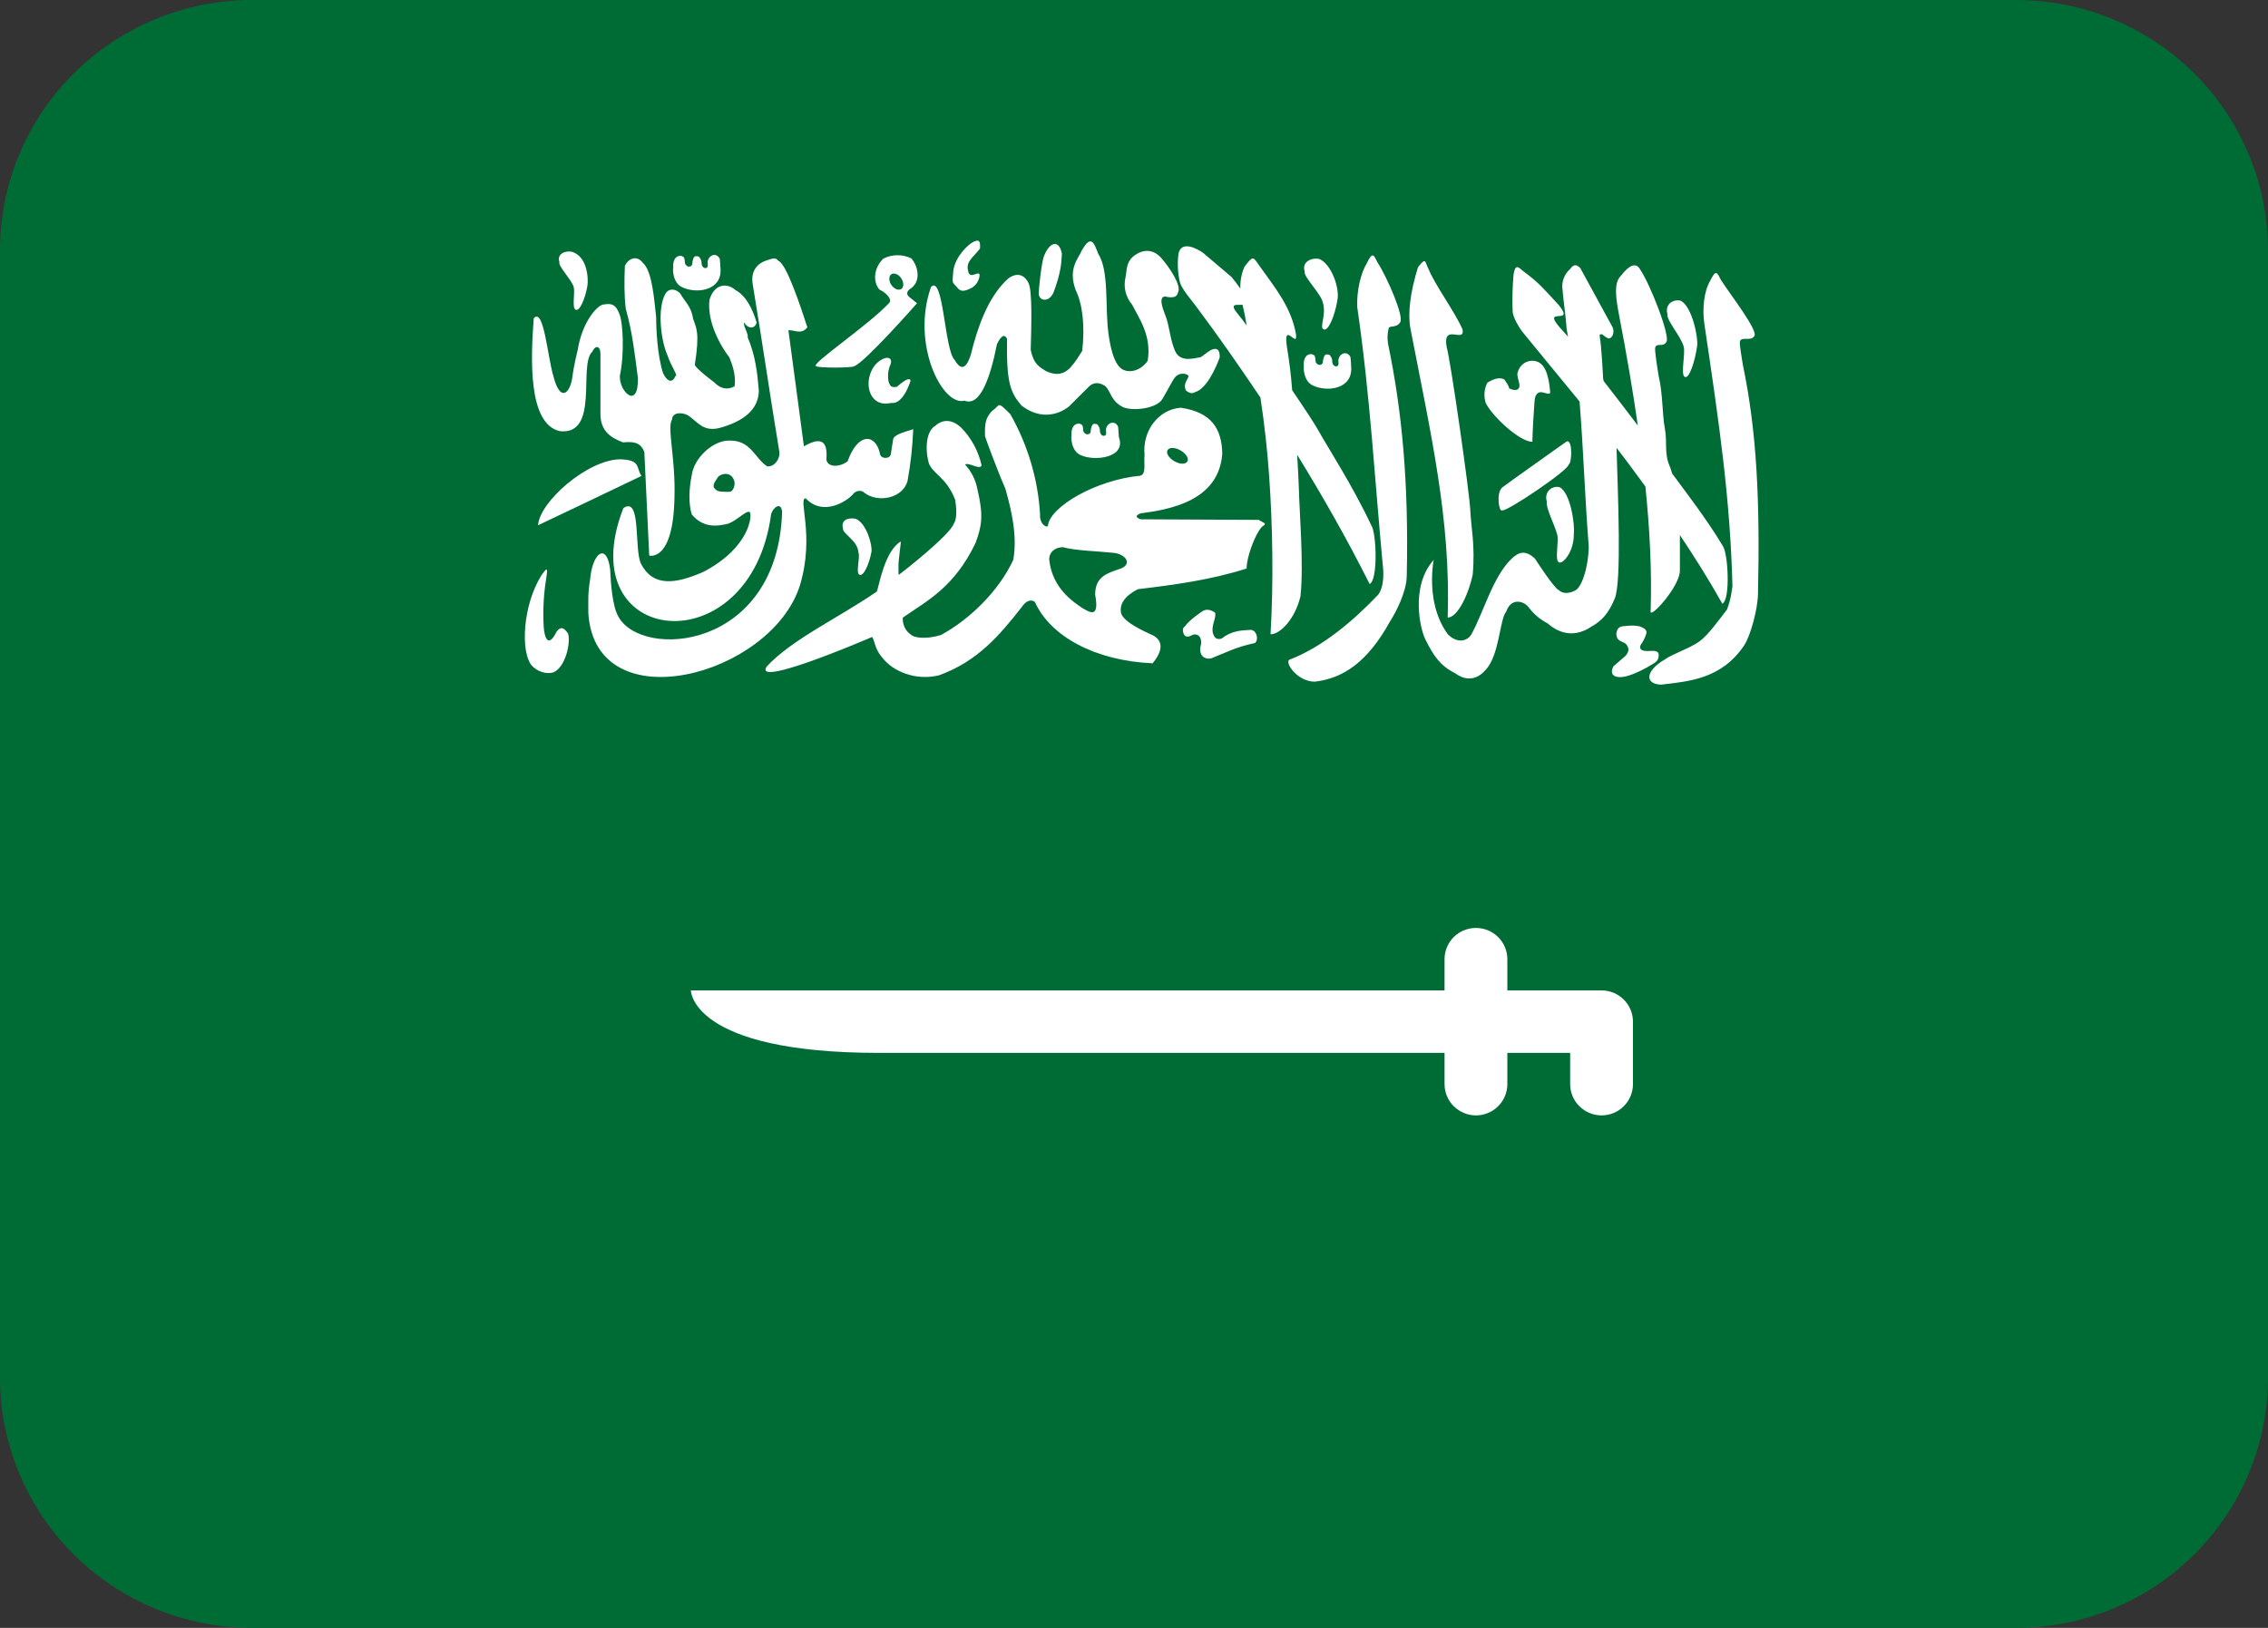
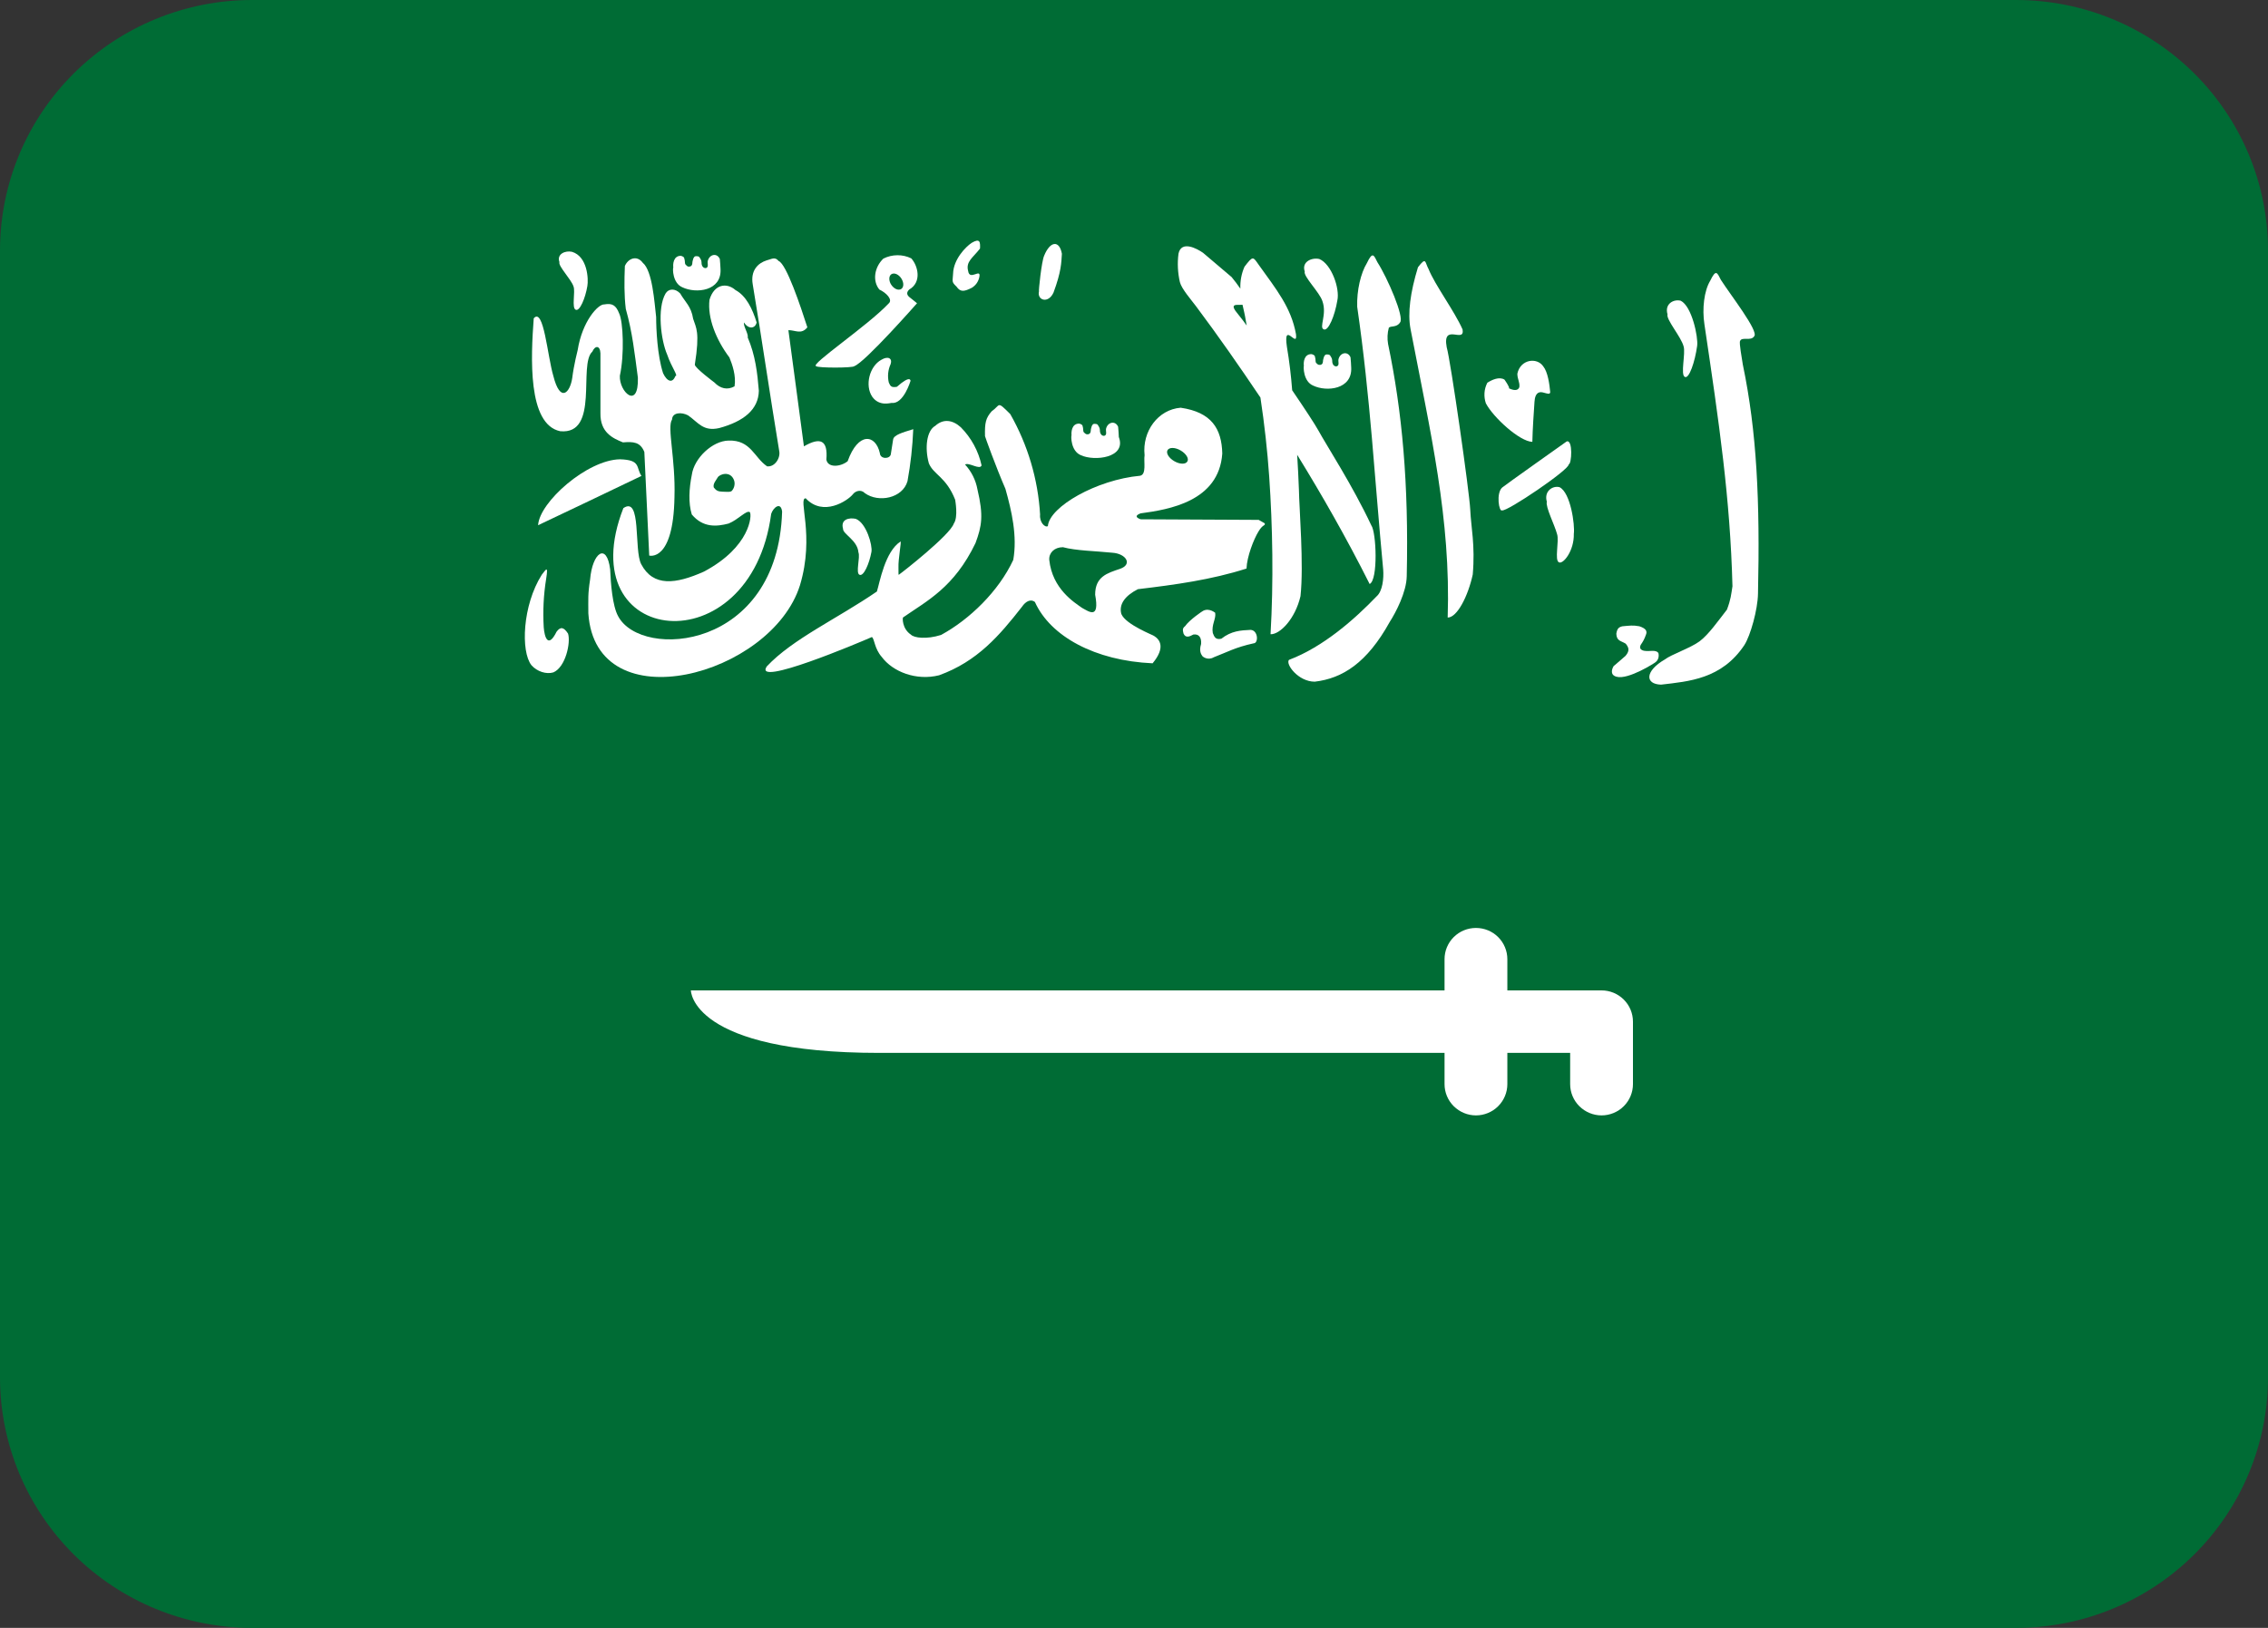
<svg xmlns="http://www.w3.org/2000/svg" width="39" height="28" viewBox="0 0 39 28" fill="none">
  <rect x="0" y="0" width="39" height="28" fill="#333333" stroke="none" />
  <path d="M34.667 0H4.333C3.184 0 2.082 0.454 1.269 1.262C0.457 2.07 0 3.165 0 4.308L0 23.692C0 24.835 0.457 25.93 1.269 26.738C2.082 27.546 3.184 28 4.333 28H34.667C35.816 28 36.918 27.546 37.731 26.738C38.544 25.93 39 24.835 39 23.692V4.308C39 3.165 38.544 2.07 37.731 1.262C36.918 0.454 35.816 0 34.667 0Z" fill="#006C35" />
  <path d="M9.633 7.417C10.315 7.482 9.939 6.268 10.186 6.048C10.232 5.94 10.319 5.938 10.325 6.076V7.106C10.319 7.441 10.54 7.539 10.712 7.609C10.891 7.595 11.01 7.601 11.08 7.774L11.164 9.556C11.164 9.556 11.579 9.674 11.598 8.553C11.619 7.895 11.467 7.345 11.556 7.217C11.56 7.092 11.72 7.084 11.833 7.145C12.011 7.27 12.091 7.425 12.367 7.363C12.79 7.248 13.042 7.044 13.049 6.722C13.024 6.416 12.989 6.109 12.857 5.803C12.875 5.747 12.776 5.603 12.794 5.547C12.87 5.666 12.985 5.656 13.011 5.547C12.94 5.312 12.829 5.086 12.647 4.989C12.498 4.857 12.28 4.884 12.2 5.157C12.163 5.471 12.315 5.845 12.543 6.149C12.592 6.268 12.661 6.466 12.631 6.645C12.509 6.713 12.386 6.685 12.284 6.578C12.284 6.578 11.948 6.328 11.948 6.272C12.038 5.704 11.969 5.64 11.919 5.483C11.885 5.266 11.781 5.196 11.697 5.048C11.613 4.959 11.499 4.959 11.445 5.048C11.296 5.303 11.365 5.854 11.473 6.1C11.55 6.325 11.669 6.468 11.613 6.468C11.566 6.596 11.471 6.566 11.402 6.419C11.303 6.114 11.283 5.659 11.283 5.454C11.253 5.2 11.22 4.658 11.053 4.52C10.95 4.381 10.798 4.448 10.745 4.576C10.735 4.827 10.732 5.08 10.761 5.313C10.876 5.72 10.913 6.079 10.969 6.497C10.984 7.057 10.644 6.74 10.659 6.463C10.738 6.103 10.717 5.535 10.647 5.391C10.592 5.249 10.526 5.212 10.392 5.236C10.286 5.227 10.012 5.526 9.934 6.02C9.934 6.02 9.868 6.275 9.84 6.502C9.802 6.757 9.634 6.938 9.515 6.466C9.413 6.123 9.35 5.278 9.178 5.475C9.129 6.136 9.069 7.299 9.633 7.417Z" fill="white" />
  <path d="M10.66 7.9C10.098 7.91 9.276 8.634 9.253 9.034C9.845 8.751 10.427 8.478 11.03 8.186C10.933 8.04 11.025 7.91 10.66 7.9Z" fill="white" />
  <path d="M13.756 10.067C14.016 9.204 13.714 8.568 13.855 8.571C14.155 8.893 14.574 8.614 14.665 8.503C14.705 8.447 14.804 8.41 14.873 8.483C15.107 8.651 15.52 8.571 15.605 8.277C15.659 7.981 15.692 7.682 15.704 7.382C15.513 7.441 15.371 7.481 15.358 7.559L15.318 7.815C15.302 7.898 15.136 7.901 15.13 7.795C15.057 7.468 14.757 7.425 14.576 7.933C14.454 8.032 14.233 8.051 14.21 7.904C14.239 7.563 14.101 7.517 13.824 7.677C13.736 7.001 13.646 6.355 13.557 5.679C13.673 5.676 13.779 5.761 13.883 5.63C13.768 5.272 13.524 4.541 13.389 4.489C13.323 4.409 13.267 4.459 13.181 4.479C13.037 4.525 12.902 4.65 12.944 4.892C13.116 5.929 13.228 6.719 13.399 7.756C13.425 7.877 13.323 8.037 13.191 8.021C12.968 7.871 12.912 7.565 12.529 7.578C12.252 7.582 11.935 7.88 11.896 8.169C11.85 8.398 11.834 8.648 11.896 8.849C12.091 9.081 12.325 9.058 12.529 9.005C12.697 8.937 12.836 8.769 12.894 8.809C12.934 8.857 12.904 9.408 12.104 9.832C11.619 10.048 11.233 10.097 11.026 9.704C10.897 9.458 11.036 8.523 10.719 8.74C9.783 11.142 12.912 11.475 13.261 8.839C13.295 8.73 13.427 8.622 13.449 8.799C13.377 11.187 11.029 11.351 10.63 10.6C10.531 10.423 10.502 10.03 10.492 9.793C10.433 9.324 10.186 9.504 10.147 9.969C10.107 10.228 10.117 10.302 10.117 10.55C10.242 12.436 13.266 11.626 13.756 10.067ZM12.59 8.436C12.57 8.472 12.485 8.457 12.422 8.457C12.351 8.454 12.318 8.442 12.274 8.385C12.255 8.321 12.315 8.26 12.342 8.211C12.376 8.154 12.556 8.095 12.62 8.254C12.632 8.285 12.635 8.317 12.629 8.349C12.624 8.381 12.61 8.411 12.59 8.436Z" fill="white" />
  <path d="M14.69 6.298C14.878 6.23 15.769 5.216 15.769 5.216C15.723 5.176 15.682 5.147 15.635 5.108C15.586 5.065 15.591 5.022 15.635 4.98C15.856 4.852 15.785 4.571 15.67 4.444C15.595 4.407 15.513 4.389 15.43 4.39C15.346 4.391 15.265 4.41 15.19 4.448C15.036 4.595 14.999 4.831 15.121 4.98C15.24 5.036 15.359 5.155 15.28 5.221C14.916 5.607 13.918 6.275 14.034 6.298C14.059 6.331 14.671 6.33 14.69 6.298ZM15.35 4.707C15.407 4.693 15.481 4.743 15.515 4.819C15.55 4.894 15.532 4.966 15.476 4.98H15.473C15.417 4.994 15.344 4.943 15.309 4.868C15.276 4.792 15.294 4.721 15.35 4.707ZM9.571 10.865C9.424 11.162 9.363 10.958 9.35 10.791C9.333 10.512 9.347 10.231 9.392 9.954C9.429 9.718 9.392 9.79 9.316 9.886C8.983 10.414 8.953 11.205 9.138 11.441C9.235 11.552 9.396 11.602 9.516 11.565C9.726 11.475 9.817 11.052 9.768 10.898C9.696 10.789 9.641 10.772 9.571 10.865ZM20.567 5.268C20.951 5.781 21.316 6.305 21.674 6.838C21.744 7.299 21.794 7.752 21.825 8.199C21.884 9.063 21.901 9.998 21.848 10.909C22.009 10.915 22.272 10.646 22.363 10.254C22.422 9.711 22.341 8.745 22.336 8.425C22.328 8.224 22.319 8.024 22.306 7.823C22.732 8.515 23.147 9.24 23.552 10.045C23.7 9.976 23.667 9.153 23.581 9.037C23.257 8.346 22.811 7.662 22.668 7.4C22.615 7.303 22.435 7.028 22.22 6.713C22.201 6.462 22.171 6.212 22.129 5.963C22.062 5.503 22.32 6.014 22.285 5.746C22.202 5.286 21.945 4.975 21.644 4.554C21.547 4.418 21.55 4.39 21.4 4.588C21.348 4.706 21.324 4.835 21.329 4.965C21.282 4.897 21.232 4.83 21.179 4.766L20.688 4.349C20.578 4.272 20.313 4.132 20.265 4.364C20.244 4.527 20.252 4.692 20.289 4.852C20.317 4.967 20.485 5.158 20.567 5.268ZM21.366 5.242C21.386 5.331 21.408 5.42 21.422 5.512L21.438 5.599C21.393 5.536 21.346 5.474 21.297 5.414C21.119 5.205 21.266 5.251 21.366 5.242Z" fill="white" />
  <path d="M23.672 10.257C23.297 10.648 22.755 11.128 22.165 11.35C22.101 11.421 22.323 11.725 22.608 11.725C23.086 11.669 23.507 11.402 23.897 10.698C24.002 10.535 24.186 10.183 24.19 9.91C24.226 8.313 24.11 7.07 23.869 5.916C23.853 5.823 23.857 5.728 23.882 5.637C23.912 5.601 24.018 5.637 24.074 5.547C24.155 5.463 23.857 4.776 23.686 4.511C23.626 4.393 23.605 4.314 23.505 4.525C23.399 4.697 23.329 4.997 23.338 5.276C23.566 6.849 23.636 8.225 23.785 9.797C23.797 9.949 23.774 10.17 23.672 10.257ZM29.969 6.27C29.953 6.159 29.903 5.899 29.922 5.865C29.953 5.786 30.109 5.874 30.165 5.783C30.247 5.7 29.762 5.079 29.592 4.814C29.53 4.696 29.51 4.617 29.409 4.828C29.304 5 29.267 5.309 29.309 5.579C29.563 7.287 29.752 8.57 29.791 10.084C29.768 10.228 29.764 10.306 29.696 10.486C29.546 10.678 29.38 10.916 29.224 11.032C29.068 11.147 28.737 11.258 28.628 11.343C28.285 11.542 28.284 11.768 28.563 11.776C29.04 11.72 29.606 11.681 29.996 11.095C30.101 10.931 30.225 10.487 30.23 10.214C30.266 8.617 30.21 7.425 29.969 6.27ZM26.35 7.6C26.354 7.381 26.375 7.09 26.387 6.909C26.392 6.841 26.408 6.765 26.473 6.748C26.539 6.73 26.655 6.814 26.657 6.743C26.644 6.605 26.616 6.398 26.537 6.301C26.429 6.141 26.142 6.18 26.092 6.429C26.093 6.522 26.135 6.571 26.127 6.655C26.114 6.702 26.065 6.735 25.947 6.679C25.966 6.662 25.87 6.529 25.87 6.529C25.779 6.474 25.655 6.533 25.576 6.583C25.548 6.637 25.531 6.697 25.527 6.758C25.523 6.819 25.531 6.88 25.551 6.938C25.68 7.182 26.133 7.595 26.35 7.6Z" fill="white" />
-   <path d="M26.198 5.731L27.162 6.906C27.232 7.793 27.251 8.52 27.32 9.407C27.31 9.784 27.194 10.111 27.082 10.159C27.082 10.159 26.915 10.255 26.803 10.149C26.721 10.116 26.393 9.606 26.393 9.606C26.226 9.454 26.116 9.497 25.997 9.606C25.669 9.921 25.521 10.512 25.298 10.918C25.24 11.01 25.078 11.087 24.898 10.912C24.441 10.29 24.709 9.405 24.652 9.633C24.245 10.09 24.424 10.845 24.516 11.009C24.65 11.275 24.759 11.447 25.021 11.579C25.258 11.753 25.444 11.644 25.546 11.522C25.785 11.274 25.788 10.645 25.901 10.519C25.979 10.29 26.178 10.328 26.274 10.43C26.363 10.553 26.48 10.654 26.615 10.724C26.838 10.921 27.105 10.956 27.367 10.777C27.547 10.677 27.664 10.546 27.769 10.29C27.886 9.98 27.822 8.557 27.798 7.704C27.966 7.919 28.129 8.144 28.294 8.368C28.366 9.081 28.407 9.79 28.384 10.514C28.366 10.659 28.891 10.084 28.887 9.811V9.203C29.14 9.581 29.386 9.972 29.617 10.384C29.762 10.309 29.714 9.498 29.622 9.386C29.356 8.941 29 8.478 28.755 8.147C28.739 8.105 28.73 8.058 28.711 8.018C28.613 7.791 28.674 7.608 28.628 7.368C28.582 7.126 28.594 6.765 28.524 6.478C28.505 6.366 28.446 6.007 28.464 5.974C28.492 5.893 28.6 5.976 28.653 5.884C28.731 5.798 28.379 4.89 28.2 4.629C28.135 4.513 28.019 4.553 27.874 4.742C27.741 4.867 27.791 5.151 27.841 5.42C27.968 6.074 28.074 6.7 28.164 7.32C27.97 7.063 27.774 6.808 27.576 6.554L27.567 6.507C27.567 6.495 27.538 5.944 27.512 5.813C27.508 5.76 27.495 5.744 27.551 5.75C27.61 5.8 27.618 5.803 27.656 5.82C27.716 5.831 27.769 5.729 27.733 5.635L27.175 4.612C27.131 4.568 27.073 4.521 27.002 4.624C26.959 4.662 26.924 4.709 26.9 4.761C26.876 4.814 26.864 4.871 26.864 4.928C26.881 5.17 26.924 5.417 26.94 5.66L26.963 5.791C26.939 5.762 26.908 5.726 26.895 5.713C26.421 5.216 27.114 5.632 26.805 5.248C26.543 4.963 26.468 4.873 26.243 4.701C26.131 4.629 26.063 4.492 26.026 4.726C26.009 4.932 26.003 5.138 26.01 5.344C26.01 5.443 26.11 5.624 26.198 5.731ZM16.585 6.891C16.857 7.002 17.031 6.486 17.143 5.921C17.219 5.762 17.277 5.745 17.316 5.827C17.306 6.579 17.37 6.745 17.564 6.974C17.997 7.308 18.356 7.016 18.385 6.988L18.722 6.653C18.797 6.575 18.897 6.569 19.003 6.639C19.107 6.731 19.093 6.893 19.313 7.004C19.499 7.079 19.896 7.022 19.988 6.863C20.112 6.652 20.142 6.579 20.198 6.499C20.287 6.382 20.438 6.435 20.438 6.471C20.424 6.537 20.336 6.603 20.396 6.72C20.502 6.798 20.526 6.748 20.588 6.73C20.809 6.625 20.973 6.15 20.973 6.15C20.983 5.973 20.883 5.988 20.818 6.024C20.734 6.075 20.729 6.092 20.644 6.144C20.536 6.16 20.328 6.231 20.225 6.072C20.12 5.88 20.117 5.614 20.038 5.421C20.038 5.408 19.897 5.117 20.028 5.099C20.094 5.111 20.233 5.147 20.256 5.031C20.324 4.917 20.108 4.593 19.961 4.429C19.832 4.289 19.654 4.272 19.482 4.415C19.361 4.525 19.379 4.648 19.355 4.765C19.335 4.848 19.334 4.934 19.354 5.017C19.374 5.099 19.413 5.176 19.468 5.241C19.588 5.476 19.807 5.78 19.735 6.206C19.735 6.206 19.608 6.408 19.384 6.382C19.291 6.362 19.14 6.322 19.06 5.731C19 5.283 19.075 4.656 18.884 4.363C18.815 4.186 18.765 4.015 18.597 4.318C18.551 4.437 18.357 4.618 18.498 4.991C18.614 5.226 18.66 5.61 18.609 6.037C18.529 6.159 18.512 6.2 18.407 6.321C18.26 6.478 18.101 6.438 17.979 6.379C17.864 6.303 17.776 6.263 17.724 6.02C17.734 5.633 17.756 4.999 17.684 4.865C17.579 4.656 17.407 4.732 17.332 4.795C16.977 5.118 16.802 5.663 16.695 6.096C16.597 6.412 16.492 6.322 16.418 6.194C16.239 6.027 16.227 4.719 16.01 4.935C15.661 5.917 16.207 6.996 16.585 6.891Z" fill="white" />
  <path d="M21.748 9.001L21.644 8.942L19.613 8.932C19.508 8.893 19.539 8.858 19.613 8.83C20.098 8.765 20.961 8.625 21.018 7.801C21.008 7.372 20.832 7.09 20.303 7.013C19.915 7.043 19.638 7.418 19.682 7.83C19.664 7.942 19.719 8.159 19.605 8.183C18.859 8.251 18.046 8.715 18.019 9.049C17.973 9.08 17.872 8.989 17.885 8.848C17.849 8.241 17.673 7.65 17.372 7.122C17.136 6.887 17.21 6.965 17.052 7.075C16.951 7.191 16.932 7.271 16.938 7.502C16.938 7.511 17.128 8.038 17.289 8.408C17.396 8.787 17.496 9.22 17.424 9.63C17.173 10.171 16.669 10.657 16.183 10.921C15.932 11.001 15.717 10.972 15.664 10.916C15.51 10.813 15.518 10.623 15.529 10.62C15.939 10.335 16.407 10.106 16.775 9.34C16.883 9.047 16.915 8.87 16.808 8.418C16.779 8.258 16.705 8.11 16.595 7.99C16.661 7.947 16.85 8.09 16.879 8.005C16.825 7.757 16.701 7.53 16.522 7.349C16.376 7.217 16.217 7.202 16.083 7.324C15.932 7.408 15.9 7.706 15.972 7.968C16.052 8.166 16.269 8.2 16.425 8.596C16.425 8.605 16.481 8.893 16.401 9.006C16.337 9.203 15.511 9.849 15.466 9.878C15.443 9.906 15.453 9.864 15.45 9.757C15.444 9.626 15.502 9.316 15.486 9.314C15.217 9.487 15.128 10.017 15.079 10.174C14.399 10.641 13.629 10.989 13.184 11.464C12.951 11.824 14.78 11.051 14.993 10.957C15.04 10.992 15.035 11.154 15.162 11.299C15.352 11.555 15.754 11.713 16.148 11.615C16.807 11.377 17.188 10.93 17.575 10.435C17.63 10.354 17.716 10.293 17.796 10.354C18.062 10.946 18.83 11.365 19.82 11.409C20.05 11.131 19.939 10.997 19.846 10.939C19.846 10.93 19.357 10.745 19.282 10.56C19.237 10.393 19.347 10.246 19.567 10.134C20.204 10.058 20.829 9.973 21.435 9.779C21.441 9.577 21.559 9.274 21.64 9.143C21.718 9.01 21.76 9.05 21.748 9.001ZM20.077 7.742C20.108 7.691 20.208 7.693 20.302 7.748C20.396 7.803 20.449 7.888 20.417 7.938C20.387 7.99 20.286 7.987 20.192 7.932C20.098 7.877 20.047 7.793 20.077 7.742ZM19.26 9.784C19.041 9.858 18.832 9.916 18.832 10.229C18.913 10.666 18.721 10.517 18.607 10.456C18.473 10.361 18.096 10.13 18.043 9.631C18.034 9.512 18.128 9.412 18.278 9.412C18.504 9.473 18.837 9.477 19.127 9.507C19.363 9.522 19.481 9.707 19.26 9.784ZM11.735 4.942C11.969 5.054 12.409 5.007 12.39 4.631C12.39 4.597 12.381 4.486 12.378 4.455C12.33 4.345 12.201 4.372 12.171 4.487C12.161 4.524 12.187 4.584 12.153 4.604C12.134 4.623 12.059 4.611 12.063 4.508C12.063 4.475 12.038 4.439 12.024 4.419C12.009 4.409 12 4.406 11.973 4.406C11.941 4.407 11.941 4.416 11.923 4.444C11.916 4.47 11.905 4.498 11.905 4.53C11.901 4.566 11.887 4.579 11.86 4.585C11.829 4.585 11.836 4.589 11.812 4.573C11.797 4.556 11.779 4.55 11.779 4.523C11.778 4.492 11.773 4.461 11.763 4.431C11.75 4.415 11.731 4.405 11.706 4.4C11.579 4.4 11.57 4.545 11.578 4.601C11.566 4.61 11.562 4.87 11.735 4.942Z" fill="white" />
  <path d="M18.913 7.392C18.913 7.359 18.888 7.325 18.874 7.303C18.859 7.294 18.851 7.29 18.823 7.29C18.791 7.291 18.792 7.3 18.774 7.328C18.766 7.356 18.756 7.383 18.756 7.414C18.752 7.452 18.737 7.464 18.71 7.47C18.68 7.47 18.686 7.473 18.662 7.458C18.646 7.442 18.628 7.435 18.628 7.409C18.628 7.377 18.622 7.346 18.613 7.316C18.599 7.3 18.58 7.29 18.556 7.286C18.428 7.286 18.42 7.431 18.426 7.486C18.416 7.497 18.411 7.756 18.585 7.829C18.819 7.939 19.375 7.875 19.239 7.517C19.237 7.458 19.233 7.399 19.227 7.341C19.18 7.23 19.049 7.258 19.02 7.372C19.011 7.41 19.037 7.47 19.003 7.489C18.985 7.508 18.91 7.497 18.913 7.392ZM22.582 6.633C22.815 6.744 23.255 6.697 23.235 6.322C23.233 6.263 23.229 6.204 23.223 6.146C23.176 6.035 23.046 6.063 23.017 6.177C23.007 6.215 23.033 6.275 22.999 6.294C22.979 6.313 22.905 6.303 22.908 6.198C22.908 6.165 22.883 6.13 22.869 6.109C22.854 6.1 22.845 6.096 22.817 6.096C22.785 6.099 22.786 6.106 22.768 6.134C22.76 6.162 22.749 6.189 22.749 6.22C22.745 6.258 22.731 6.27 22.704 6.276C22.674 6.276 22.68 6.279 22.655 6.264C22.64 6.248 22.623 6.241 22.623 6.215C22.623 6.183 22.617 6.151 22.608 6.121C22.593 6.105 22.574 6.095 22.549 6.091C22.422 6.091 22.413 6.236 22.421 6.291C22.413 6.302 22.408 6.561 22.582 6.633ZM22.74 5.18C22.823 5.412 22.676 5.633 22.763 5.665C22.842 5.702 22.954 5.426 22.996 5.171C23.044 4.965 22.896 4.542 22.687 4.455C22.559 4.425 22.378 4.501 22.436 4.67C22.407 4.752 22.693 5.029 22.74 5.18ZM24.894 10.622C25.057 10.623 25.245 10.251 25.325 9.882C25.369 9.375 25.295 9.067 25.282 8.768C25.269 8.469 24.944 6.197 24.877 5.972C24.798 5.545 25.193 5.915 25.15 5.667C25.013 5.354 24.673 4.899 24.565 4.627C24.5 4.511 24.528 4.408 24.383 4.597C24.25 5.032 24.204 5.387 24.255 5.658C24.598 7.442 24.95 8.925 24.894 10.622ZM28.951 5.958C28.988 6.074 28.893 6.449 28.972 6.483C29.045 6.522 29.146 6.224 29.184 5.948C29.204 5.797 29.093 5.268 28.902 5.173C28.785 5.141 28.62 5.222 28.674 5.406C28.647 5.496 28.909 5.794 28.951 5.958ZM14.782 9.887C14.852 9.916 14.948 9.696 14.985 9.493C15.006 9.382 14.898 8.994 14.715 8.924C14.603 8.9 14.45 8.93 14.497 9.096C14.492 9.185 14.745 9.292 14.761 9.5C14.797 9.586 14.707 9.862 14.782 9.887ZM9.862 4.927C9.897 5.016 9.826 5.301 9.901 5.328C9.969 5.358 10.065 5.13 10.1 4.921C10.121 4.805 10.105 4.411 9.835 4.331C9.723 4.306 9.569 4.367 9.62 4.508C9.594 4.575 9.822 4.803 9.862 4.927ZM15.156 6.188C14.95 6.3 14.869 6.63 14.998 6.823C15.118 6.994 15.308 6.93 15.334 6.93C15.537 6.955 15.657 6.552 15.657 6.552C15.657 6.552 15.664 6.439 15.423 6.653C15.321 6.672 15.308 6.635 15.283 6.577C15.259 6.472 15.27 6.361 15.315 6.263C15.349 6.163 15.271 6.119 15.156 6.188ZM16.713 4.949C16.746 4.928 16.775 4.901 16.797 4.869C16.819 4.836 16.834 4.8 16.841 4.762C16.872 4.605 16.673 4.836 16.648 4.661C16.604 4.498 16.732 4.432 16.852 4.275C16.857 4.166 16.855 4.09 16.707 4.178C16.603 4.248 16.396 4.461 16.389 4.706C16.383 4.844 16.357 4.843 16.449 4.931C16.515 5.027 16.58 5.017 16.713 4.949ZM18.116 5.032C18.25 4.671 18.25 4.519 18.26 4.365C18.219 4.132 18.06 4.139 17.955 4.398C17.91 4.496 17.857 5.011 17.866 5.011C17.83 5.165 18.026 5.23 18.116 5.032ZM26.94 7.593C26.94 7.593 25.857 8.36 25.831 8.386C25.723 8.481 25.776 8.816 25.831 8.778C25.907 8.808 26.997 8.072 26.975 7.986C27.026 7.988 27.051 7.555 26.94 7.593ZM26.807 9.672C26.879 9.71 27.07 9.475 27.063 9.182C27.084 9.03 27.008 8.475 26.818 8.38C26.701 8.348 26.546 8.447 26.599 8.63C26.573 8.719 26.733 9.027 26.776 9.19C26.813 9.307 26.728 9.637 26.807 9.672ZM20.672 11.279C20.672 11.289 20.764 11.368 20.872 11.305C21.099 11.218 21.242 11.134 21.559 11.065C21.642 11.063 21.637 10.841 21.505 10.834C21.333 10.842 21.174 10.851 21.002 10.986C20.896 11.01 20.879 10.946 20.855 10.888C20.829 10.745 20.914 10.646 20.896 10.54C20.902 10.546 20.798 10.451 20.691 10.505C20.685 10.505 20.452 10.662 20.378 10.771C20.331 10.807 20.337 10.837 20.351 10.896C20.386 10.977 20.45 10.953 20.521 10.914C20.616 10.901 20.662 10.963 20.654 11.076C20.609 11.219 20.672 11.272 20.672 11.279ZM27.747 11.458C27.712 11.519 27.688 11.611 27.798 11.64C28.001 11.697 28.469 11.394 28.469 11.389C28.545 11.332 28.52 11.226 28.513 11.226C28.469 11.175 28.37 11.204 28.303 11.197C28.271 11.197 28.166 11.181 28.216 11.088C28.252 11.038 28.28 10.984 28.3 10.926C28.332 10.856 28.305 10.81 28.19 10.772C28.075 10.751 28.028 10.761 27.9 10.772C27.831 10.787 27.807 10.817 27.794 10.901C27.799 11.028 27.876 11.021 27.956 11.072C28.002 11.131 28.033 11.185 27.953 11.28C27.877 11.35 27.824 11.389 27.747 11.458ZM27.54 17.035H25.92V16.498C25.92 16.355 25.863 16.219 25.762 16.118C25.661 16.017 25.523 15.961 25.38 15.961C25.237 15.961 25.1 16.017 24.998 16.118C24.897 16.219 24.84 16.355 24.84 16.498V17.035H11.88C11.88 17.035 11.88 18.11 15.12 18.11H24.84V18.647C24.84 18.79 24.897 18.926 24.998 19.027C25.1 19.128 25.237 19.185 25.38 19.185C25.523 19.185 25.661 19.128 25.762 19.027C25.863 18.926 25.92 18.79 25.92 18.647V18.11H27V18.647C27 18.79 27.057 18.926 27.158 19.027C27.26 19.128 27.397 19.185 27.54 19.185C27.683 19.185 27.821 19.128 27.922 19.027C28.023 18.926 28.08 18.79 28.08 18.647V17.573C28.08 17.43 28.023 17.293 27.922 17.193C27.821 17.092 27.683 17.035 27.54 17.035Z" fill="white" />
</svg>